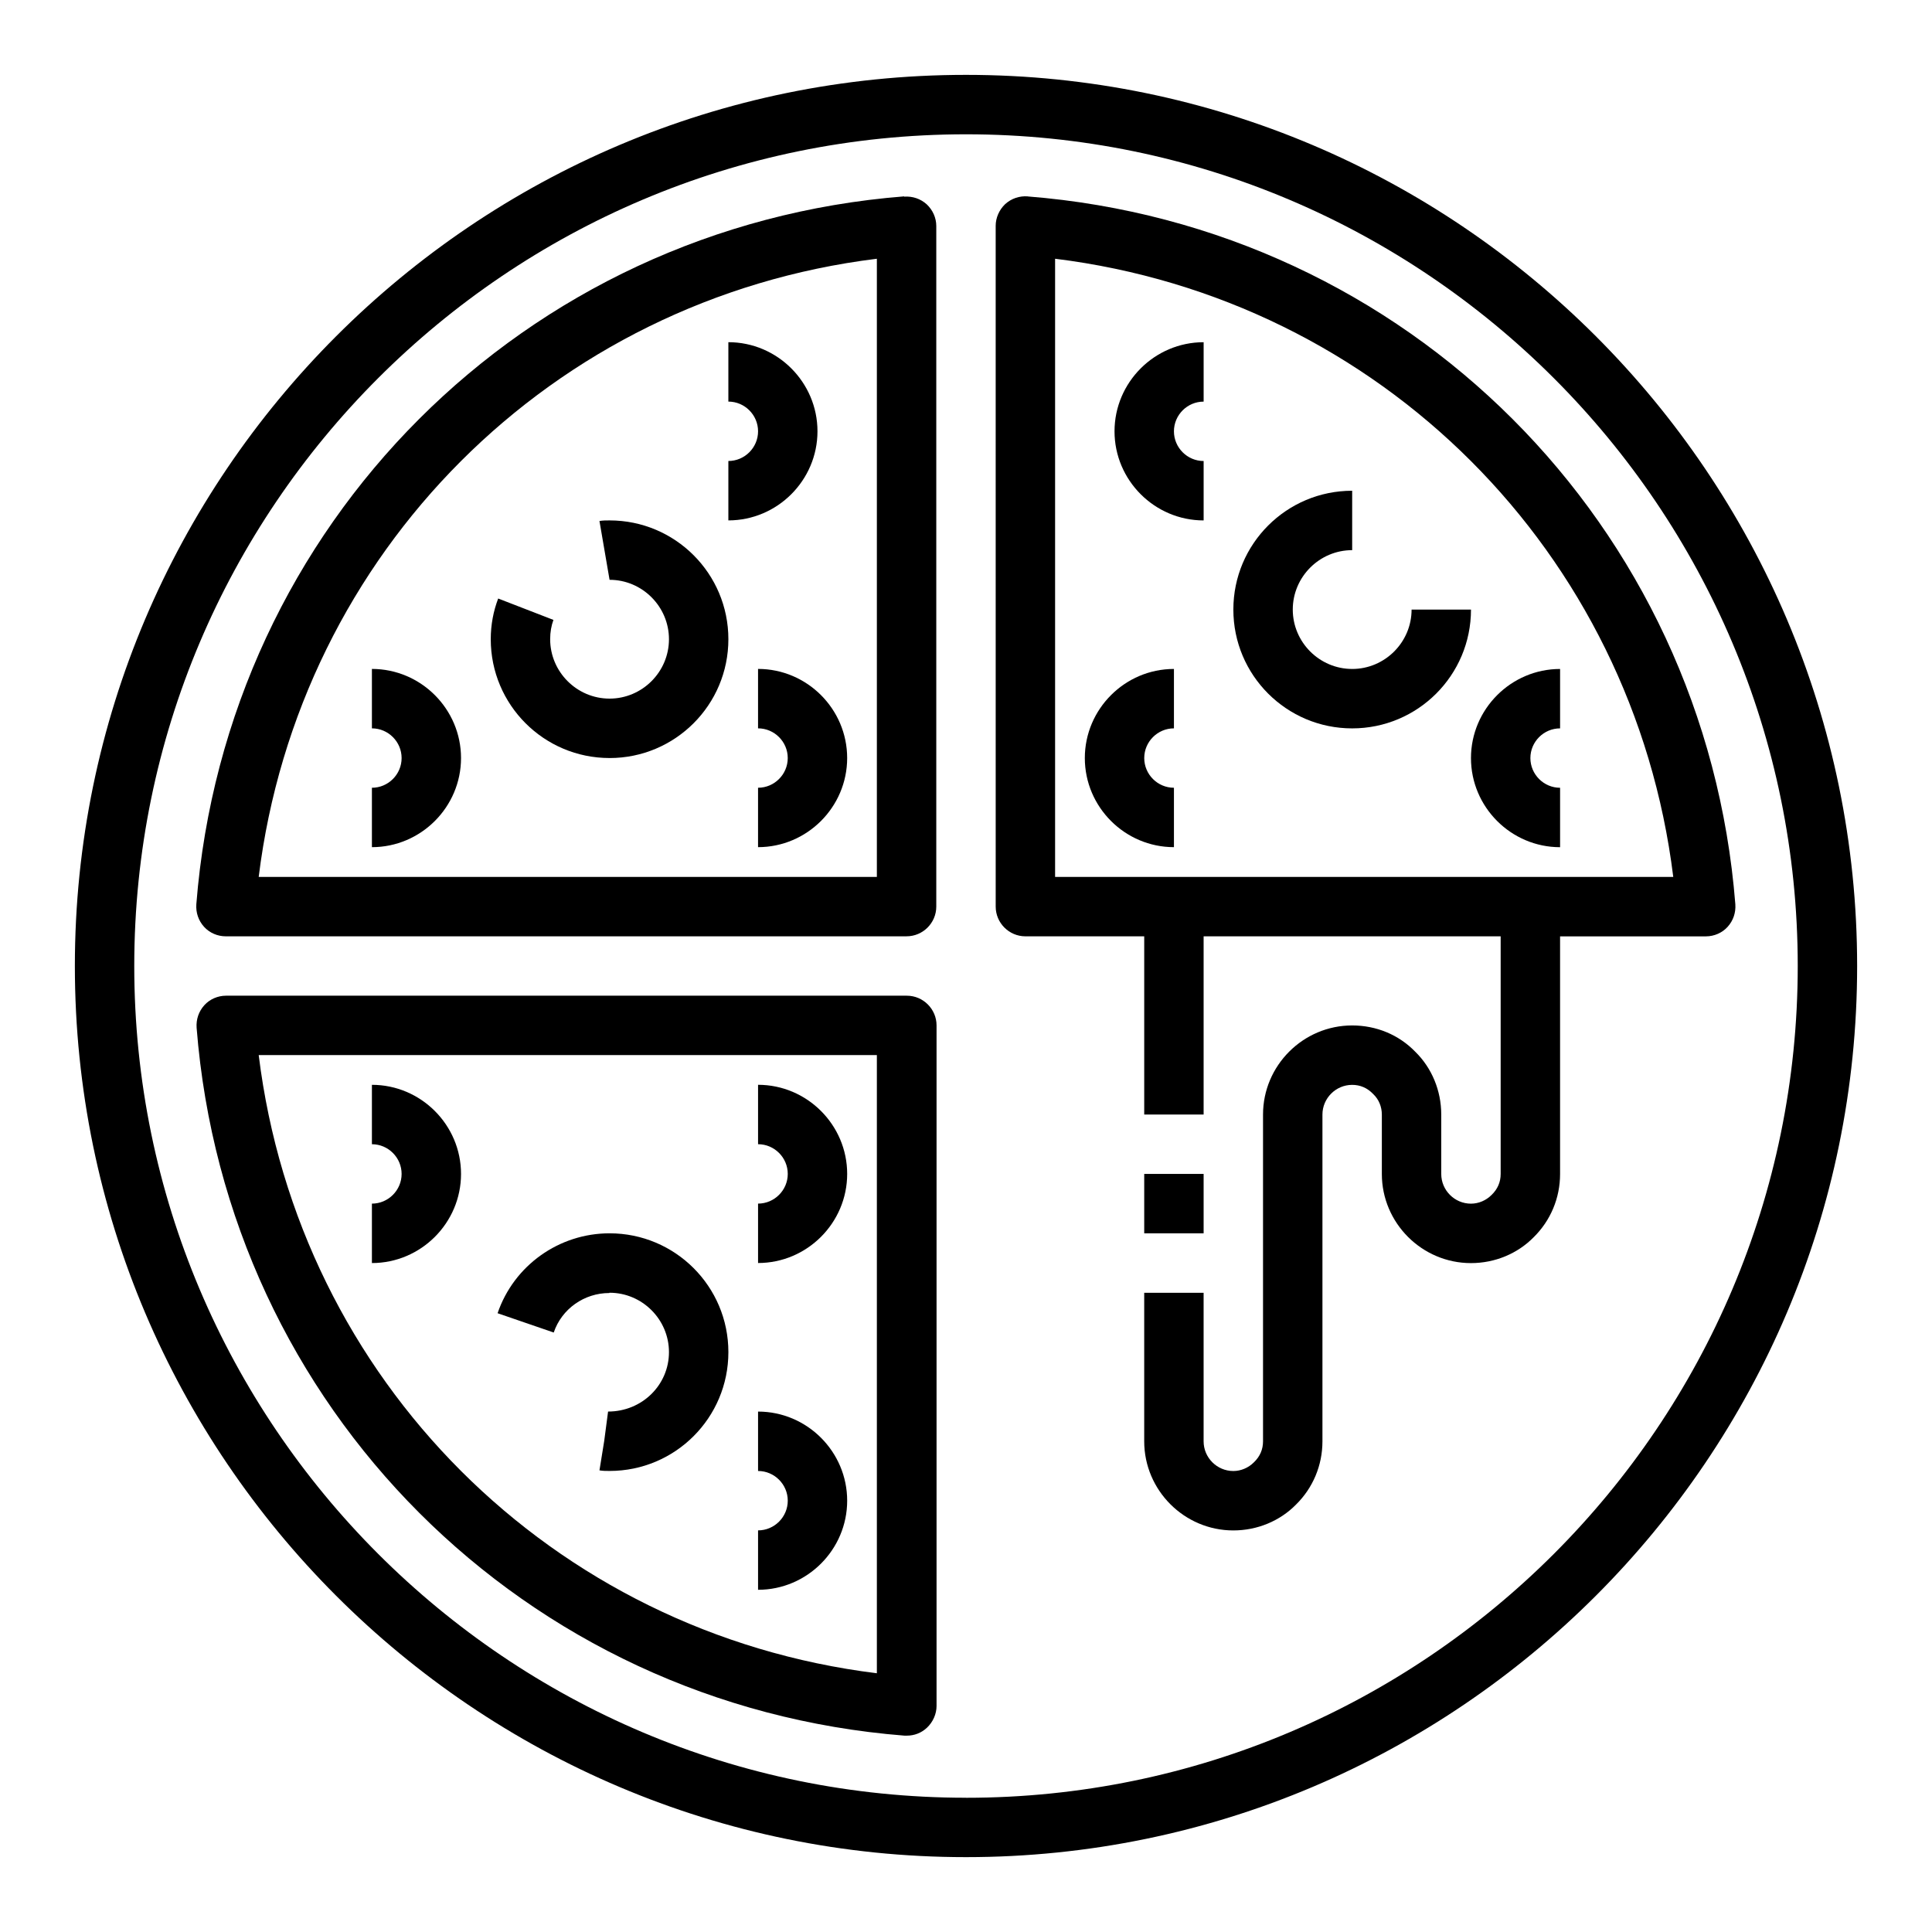
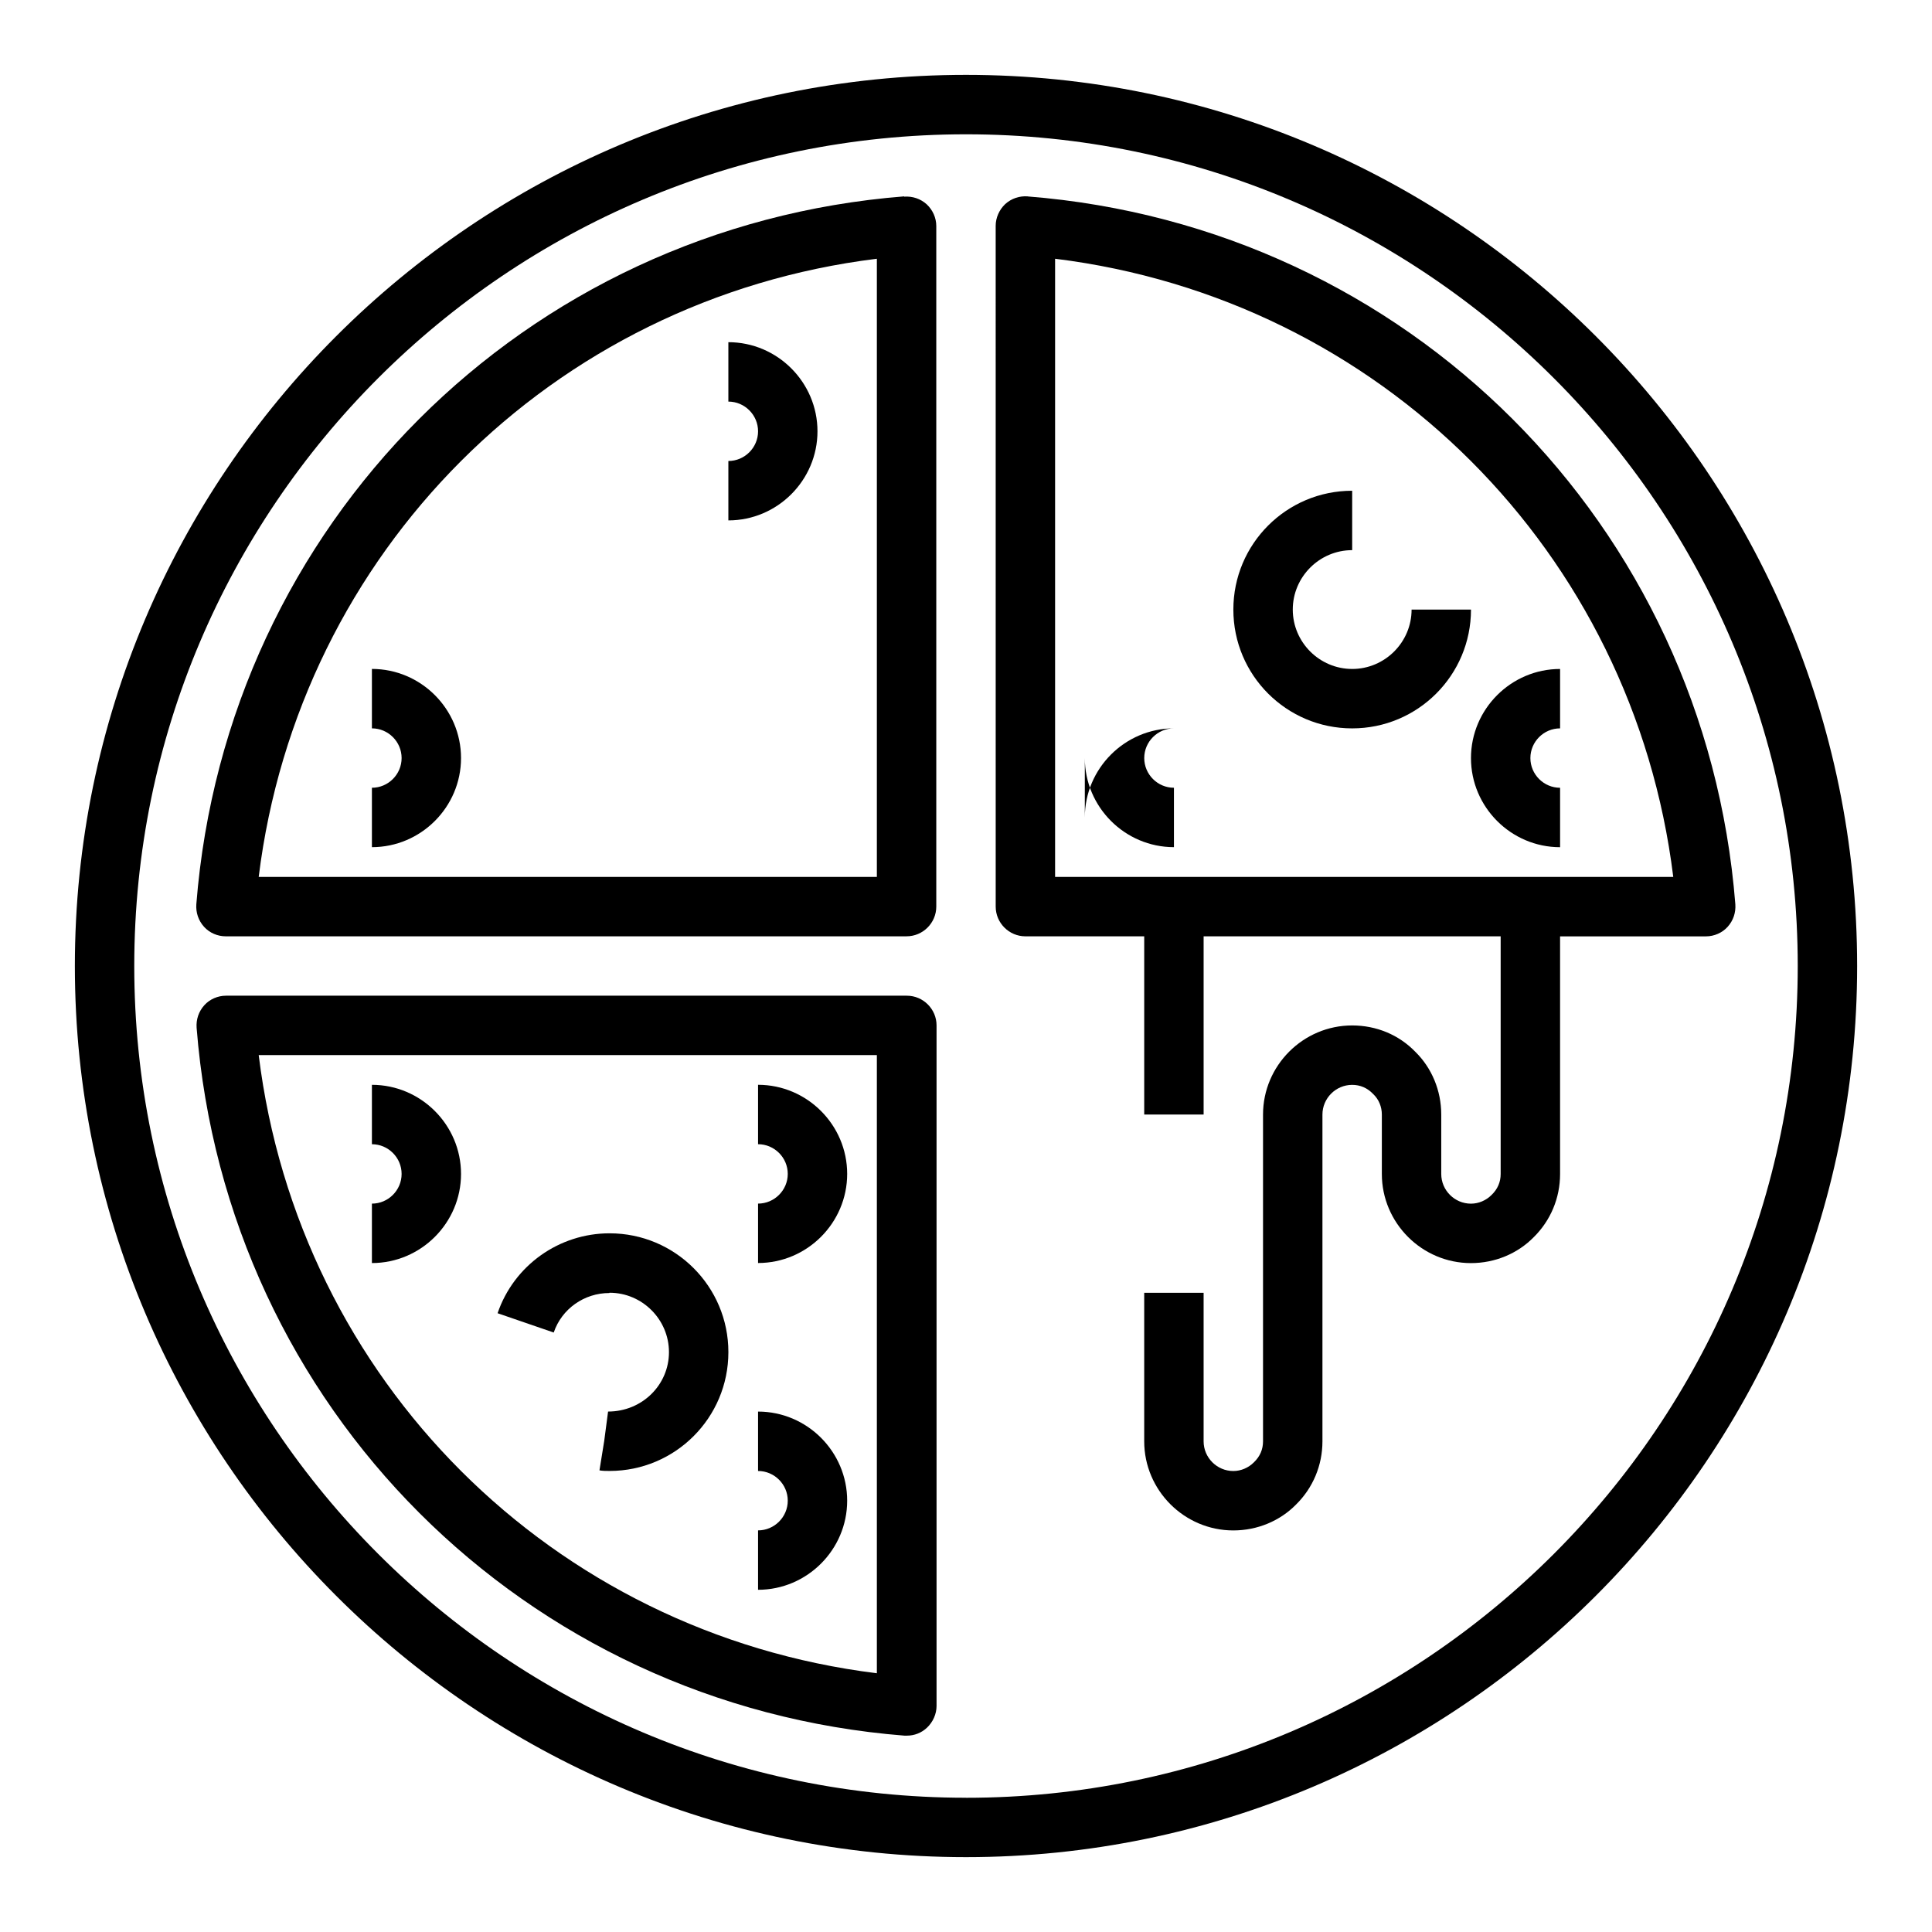
<svg xmlns="http://www.w3.org/2000/svg" fill="#000000" width="800px" height="800px" version="1.1" viewBox="144 144 512 512">
  <g>
    <path d="m400 163.84c-130.2 0-236.16 105.96-236.16 236.16s105.96 236.16 236.16 236.16 236.16-105.96 236.16-236.16c0.004-130.2-105.95-236.16-236.16-236.16zm0 456.58c-121.54 0-220.42-98.871-220.42-220.42 0-121.54 98.871-220.41 220.42-220.41 121.54 0 220.42 98.871 220.42 220.42 0 121.54-98.871 220.42-220.42 220.42z" />
    <path d="m384.25 407.87h-180.35c-2.203 0-4.328 0.945-5.746 2.519-1.496 1.652-2.203 3.777-2.047 5.984 7.949 100.68 86.906 179.64 187.59 187.59h0.629c1.969 0 3.856-0.707 5.352-2.125 1.574-1.496 2.519-3.621 2.519-5.746v-180.35c0-4.328-3.543-7.871-7.871-7.871zm-7.871 179.56c-86.043-10.629-153.19-77.695-163.82-163.82l163.82-0.004z" />
    <path d="m416.37 196.04c-2.203-0.156-4.328 0.551-5.984 2.047-1.574 1.496-2.519 3.621-2.519 5.746l0.004 180.43c0 4.328 3.543 7.871 7.871 7.871h31.488v47.23h15.742v-47.23h78.719v62.977c0 2.125-0.789 4.016-2.441 5.59-1.418 1.418-3.387 2.281-5.434 2.281-4.328 0-7.871-3.543-7.871-7.871v-15.742c0-6.375-2.519-12.359-6.848-16.609-4.41-4.566-10.391-7.008-16.766-7.008-12.988 0-23.617 10.629-23.617 23.617v86.594c0 2.125-0.789 4.016-2.441 5.59-1.418 1.418-3.387 2.281-5.434 2.281-4.328 0-7.871-3.543-7.871-7.871v-39.359h-15.742v39.359c0 12.988 10.629 23.617 23.617 23.617 6.375 0 12.359-2.519 16.609-6.848 4.488-4.41 7.008-10.391 7.008-16.766v-86.594c0-4.328 3.543-7.871 7.871-7.871 2.125 0 4.016 0.789 5.59 2.441 1.496 1.418 2.281 3.387 2.281 5.434v15.742c0 12.988 10.629 23.617 23.617 23.617 6.375 0 12.359-2.519 16.609-6.848 4.488-4.41 7.008-10.391 7.008-16.766v-62.977h38.652c2.203 0 4.328-0.945 5.746-2.519 1.496-1.652 2.203-3.777 2.047-5.984-7.949-100.68-86.906-179.64-187.59-187.59zm7.242 180.35v-163.82c86.043 10.629 153.19 77.695 163.82 163.82z" />
    <path d="m383.62 196.04c-100.68 7.949-179.64 86.906-187.59 187.59-0.156 2.203 0.551 4.328 2.047 5.984 1.496 1.652 3.621 2.519 5.746 2.519l180.43-0.004c4.328 0 7.871-3.543 7.871-7.871v-180.35c0-2.203-0.945-4.25-2.519-5.746-1.652-1.496-3.777-2.203-5.984-2.047zm-7.242 180.35h-163.82c10.629-86.043 77.695-153.19 163.82-163.82z" />
-     <path d="m305.54 344.89c17.398 0 31.488-14.09 31.488-31.488s-14.09-31.488-31.488-31.488c-0.867 0-1.812 0-2.676 0.156l2.676 15.586c8.66 0 15.742 7.086 15.742 15.742 0 8.66-7.086 15.742-15.742 15.742-8.66 0-15.742-7.086-15.742-15.742 0-1.891 0.316-3.621 0.867-5.117l-14.641-5.668c-1.258 3.305-1.969 6.926-1.969 10.785 0 17.398 14.09 31.488 31.488 31.488z" />
    <path d="m305.54 486.59c8.66 0 15.742 7.086 15.742 15.742 0 8.66-7.086 15.742-16.137 15.742l-1.023 7.793-1.258 7.793c0.867 0.156 1.812 0.156 2.676 0.156 17.398 0 31.488-14.09 31.488-31.488s-14.09-31.488-31.488-31.488c-13.383 0-25.348 8.5-29.676 21.176l14.879 5.117c2.125-6.297 8.109-10.469 14.719-10.469z" />
    <path d="m502.34 321.28c-8.66 0-15.742-7.086-15.742-15.742 0-8.66 7.086-15.742 15.742-15.742v-15.742c-17.398 0-31.488 14.09-31.488 31.488 0 17.398 14.09 31.488 31.488 31.488 17.398 0 31.488-14.09 31.488-31.488h-15.742c0 8.66-7.086 15.742-15.742 15.742z" />
    <path d="m360.64 258.3c0-12.988-10.629-23.617-23.617-23.617v15.742c4.328 0 7.871 3.543 7.871 7.871s-3.543 7.871-7.871 7.871v15.742c12.988 0 23.617-10.629 23.617-23.617z" />
-     <path d="m344.89 337.02c4.328 0 7.871 3.543 7.871 7.871s-3.543 7.871-7.871 7.871v15.742c12.988 0 23.617-10.629 23.617-23.617s-10.629-23.617-23.617-23.617z" />
    <path d="m242.56 321.28v15.742c4.328 0 7.871 3.543 7.871 7.871s-3.543 7.871-7.871 7.871v15.742c12.988 0 23.617-10.629 23.617-23.617s-10.629-23.617-23.617-23.617z" />
    <path d="m368.51 455.1c0-12.988-10.629-23.617-23.617-23.617v15.742c4.328 0 7.871 3.543 7.871 7.871s-3.543 7.871-7.871 7.871v15.742c12.988 0 23.617-10.629 23.617-23.617z" />
    <path d="m368.51 541.7c0-12.988-10.629-23.617-23.617-23.617v15.742c4.328 0 7.871 3.543 7.871 7.871s-3.543 7.871-7.871 7.871v15.742c12.988 0 23.617-10.629 23.617-23.617z" />
    <path d="m242.56 462.98v15.742c12.988 0 23.617-10.629 23.617-23.617 0-12.988-10.629-23.617-23.617-23.617v15.742c4.328 0 7.871 3.543 7.871 7.871s-3.543 7.871-7.871 7.871z" />
-     <path d="m439.36 258.3c0 12.988 10.629 23.617 23.617 23.617v-15.742c-4.328 0-7.871-3.543-7.871-7.871 0-4.328 3.543-7.871 7.871-7.871v-15.742c-12.988 0-23.617 10.629-23.617 23.617z" />
-     <path d="m431.49 344.89c0 12.988 10.629 23.617 23.617 23.617v-15.742c-4.328 0-7.871-3.543-7.871-7.871 0-4.328 3.543-7.871 7.871-7.871v-15.742c-12.988 0-23.617 10.629-23.617 23.617z" />
+     <path d="m431.49 344.89c0 12.988 10.629 23.617 23.617 23.617v-15.742c-4.328 0-7.871-3.543-7.871-7.871 0-4.328 3.543-7.871 7.871-7.871c-12.988 0-23.617 10.629-23.617 23.617z" />
    <path d="m557.44 368.51v-15.742c-4.328 0-7.871-3.543-7.871-7.871 0-4.328 3.543-7.871 7.871-7.871v-15.742c-12.988 0-23.617 10.629-23.617 23.617 0 12.988 10.629 23.617 23.617 23.617z" />
-     <path d="m447.23 455.1h15.742v15.742h-15.742z" />
  </g>
</svg>